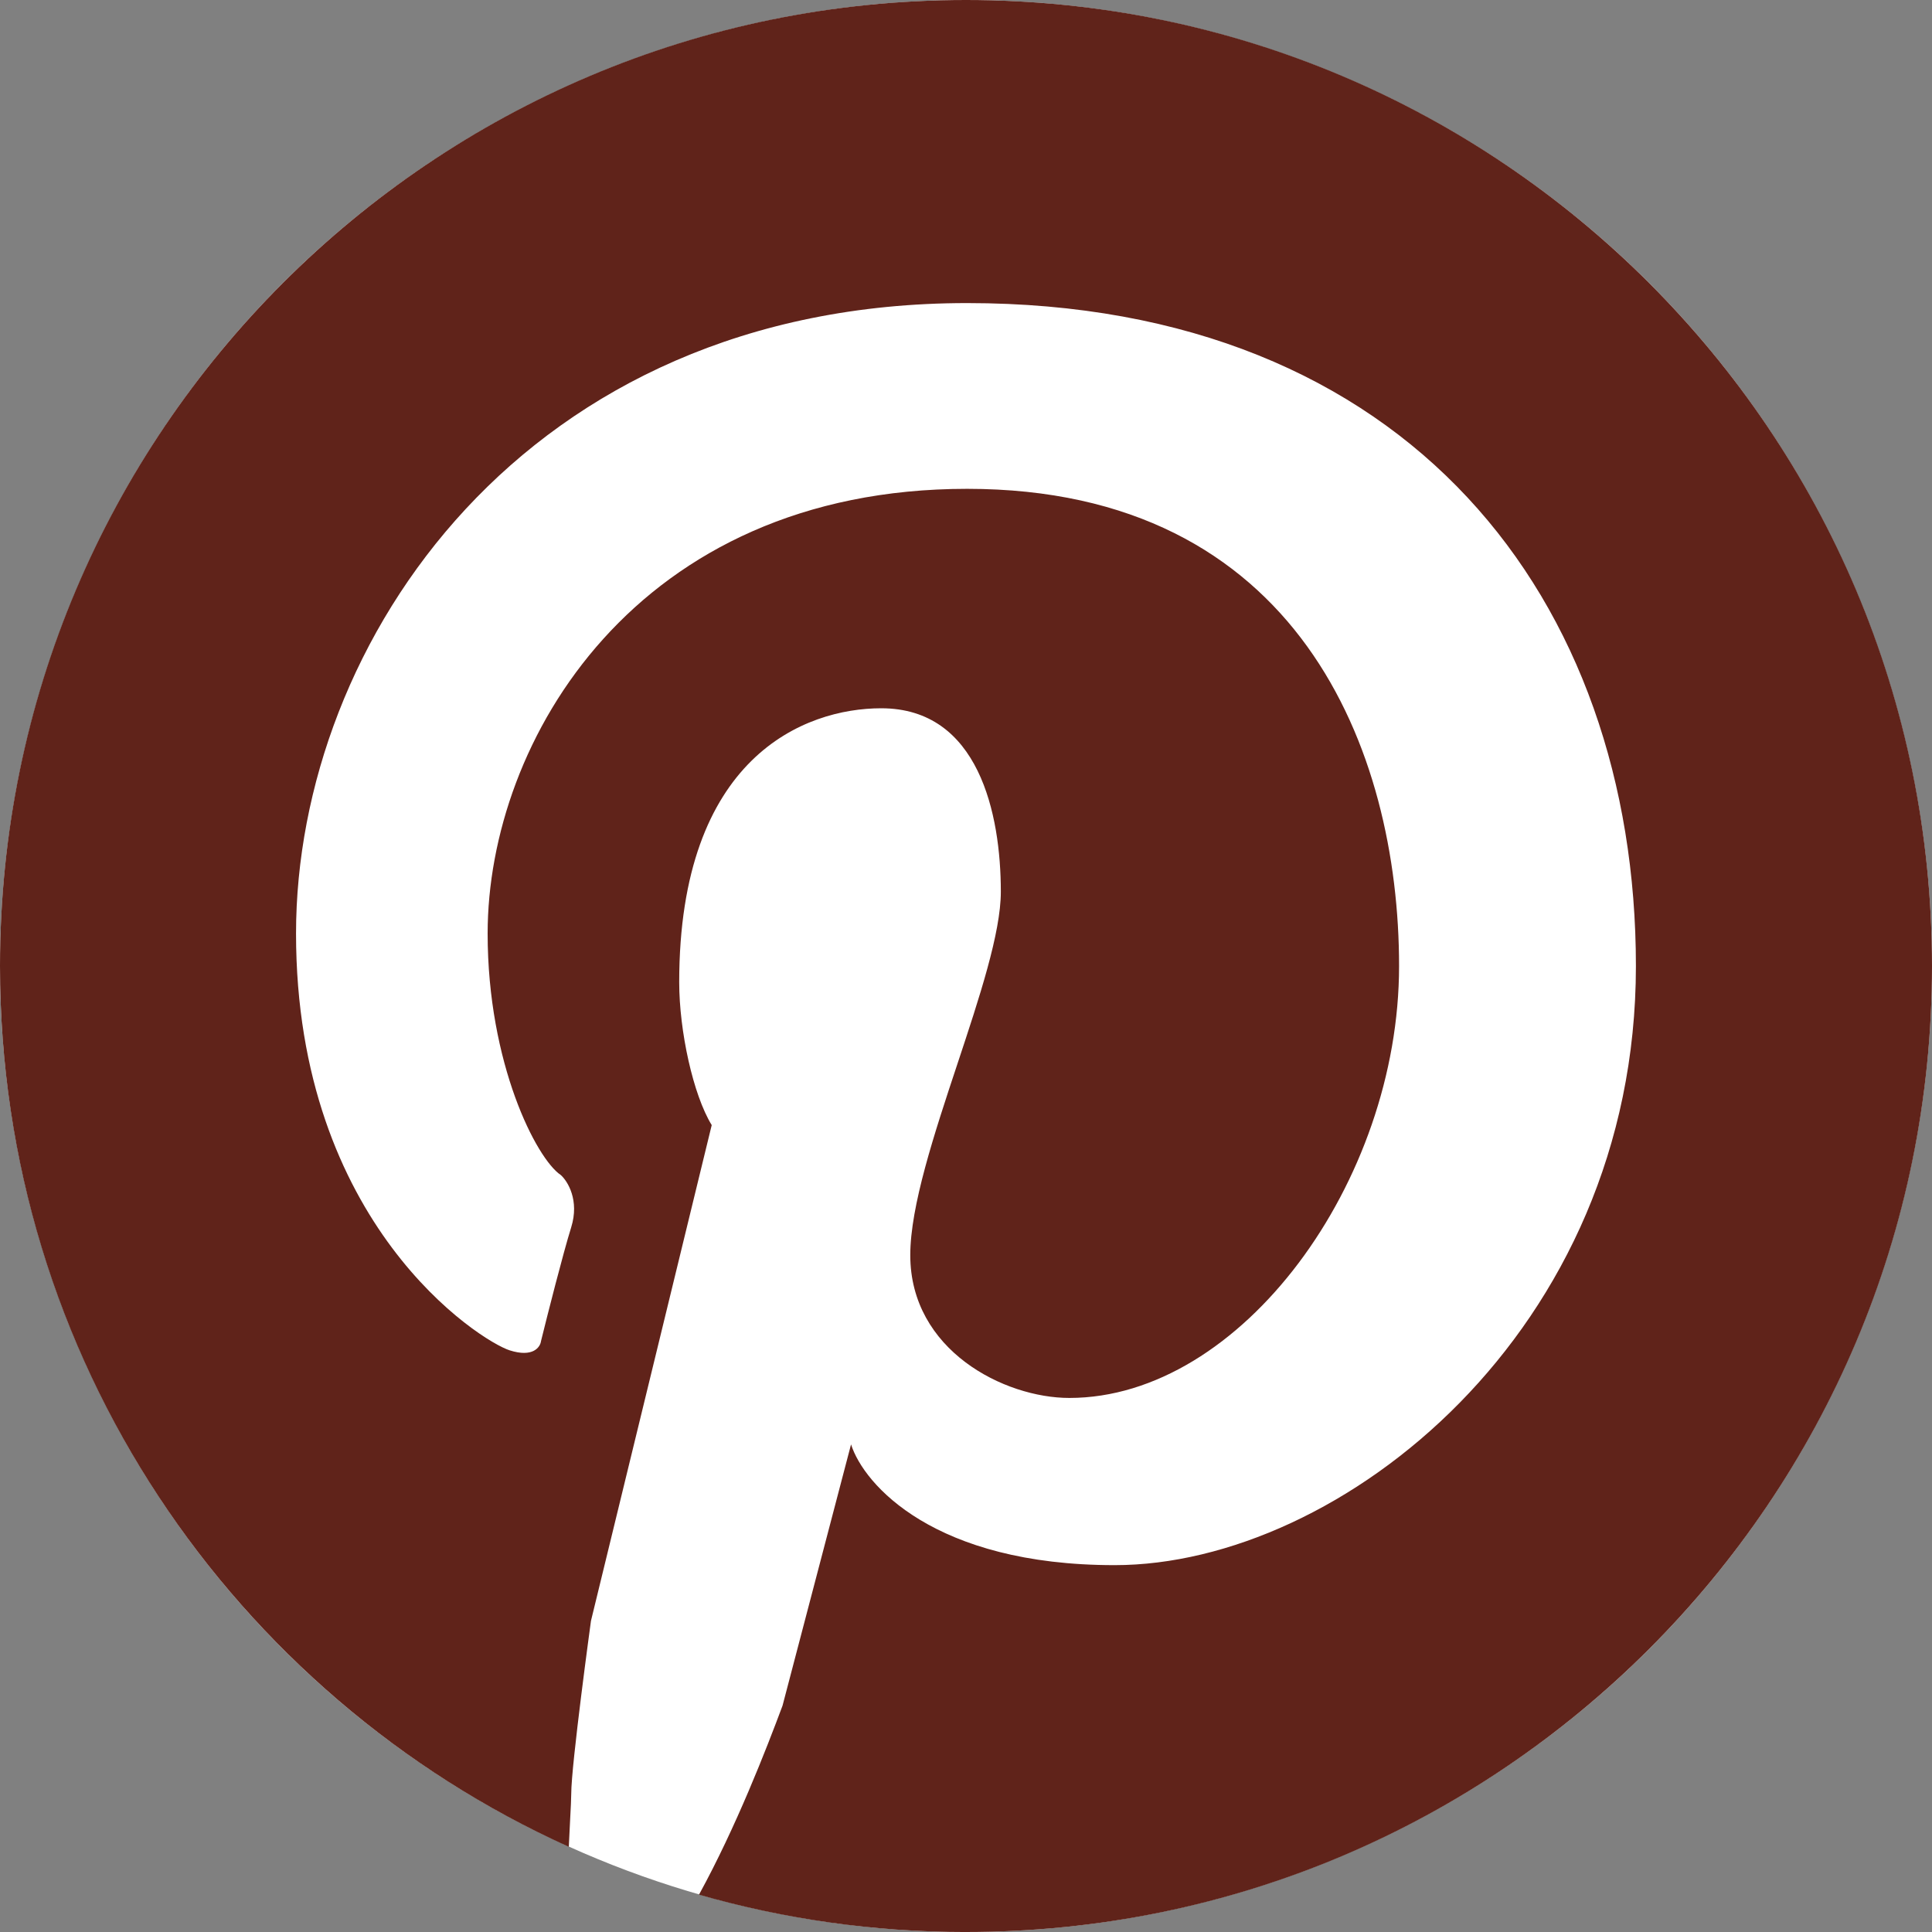
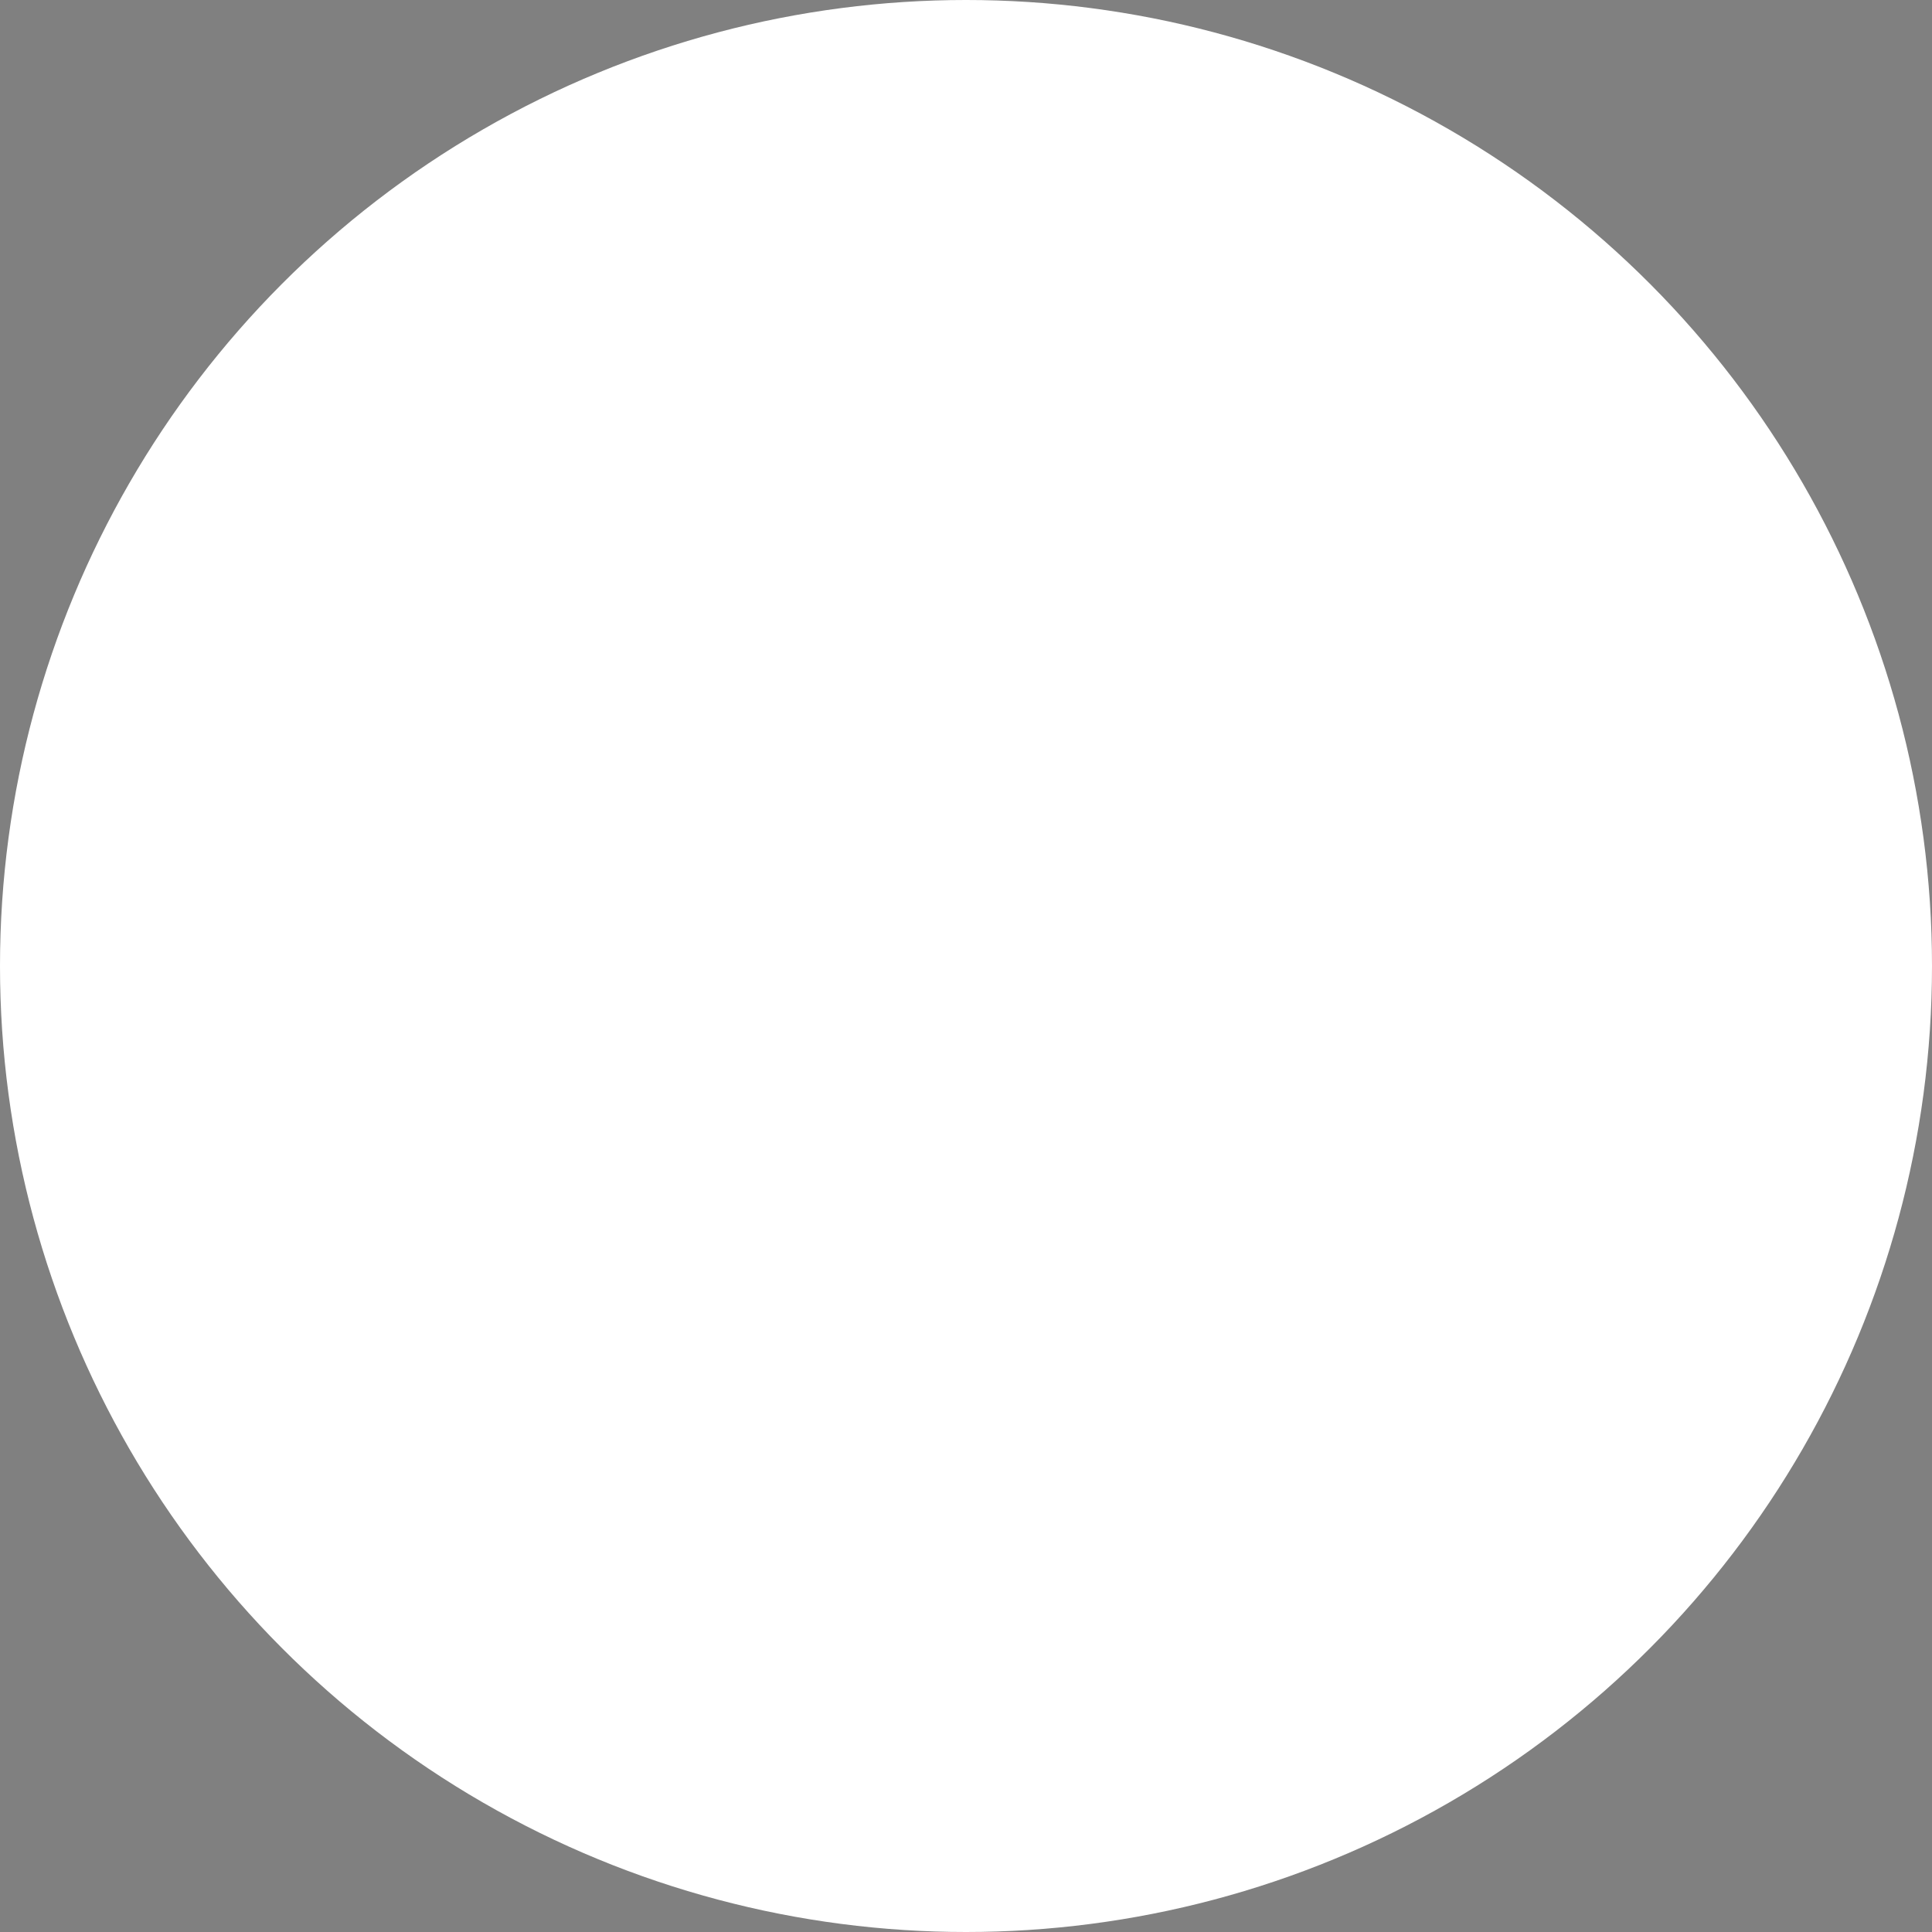
<svg xmlns="http://www.w3.org/2000/svg" id="Layer_1" data-name="Layer 1" viewBox="0 0 700 700">
  <rect x="0" y="0" width="700" height="700" fill="#808080" stroke="none" />
  <defs>
    <style>.cls-1 {
fill: #60231a;
}
.cls-1, .cls-2 {
stroke-width: 0px;
}
.cls-2 {
fill: #fff;
}</style>
  </defs>
  <circle class="cls-2" cx="350" cy="350" r="350" />
-   <path class="cls-1" d="m350 7e2c193.3.0 350-156.7 350-350S543.3.0 350 0 0 156.7.0 350c0 142 84.57 264.25 206.09 319.14.16-3.78.35-7.26.5-10.23.21-4.06.38-7.2.38-8.96.0-10.52 7.15-62.68 7.15-62.68l43.75-179.63c-6.73-10.94-11.78-34.07-11.78-51.74.0-81.61 45.43-99.28 73.2-99.28 35.34.0 43.33 38.28 43.33 66.47.0 14.91-7.73 38.24-15.69 62.26-8.44 25.45-17.12 51.66-17.12 69.41.0 34.5 34.07 51.74 57.63 51.74 62.26.0 119.47-78.24 119.47-156.49s-36.6-172.9-156.49-172.9-173.74 91.29-173.74 161.12c0 47.12 17.67 81.61 26.5 87.5 2.52 2.25 6.81 9.17 3.78 18.93s-8.55 31.55-10.94 41.23c-.28 2.24-2.94 6.06-11.36 3.36-10.52-3.36-77.4-45.43-77.4-151.02s82.87-228.42 243.15-228.42 242.31 107.69 242.31 240.2-107.27 217.07-188.88 217.07c-65.29.0-90.86-29.17-95.49-43.75l-24.82 94.65c-5.86 15.7-16.79 43.92-30.27 68.49 30.73 8.82 63.18 13.54 96.74 13.54z" />
</svg>